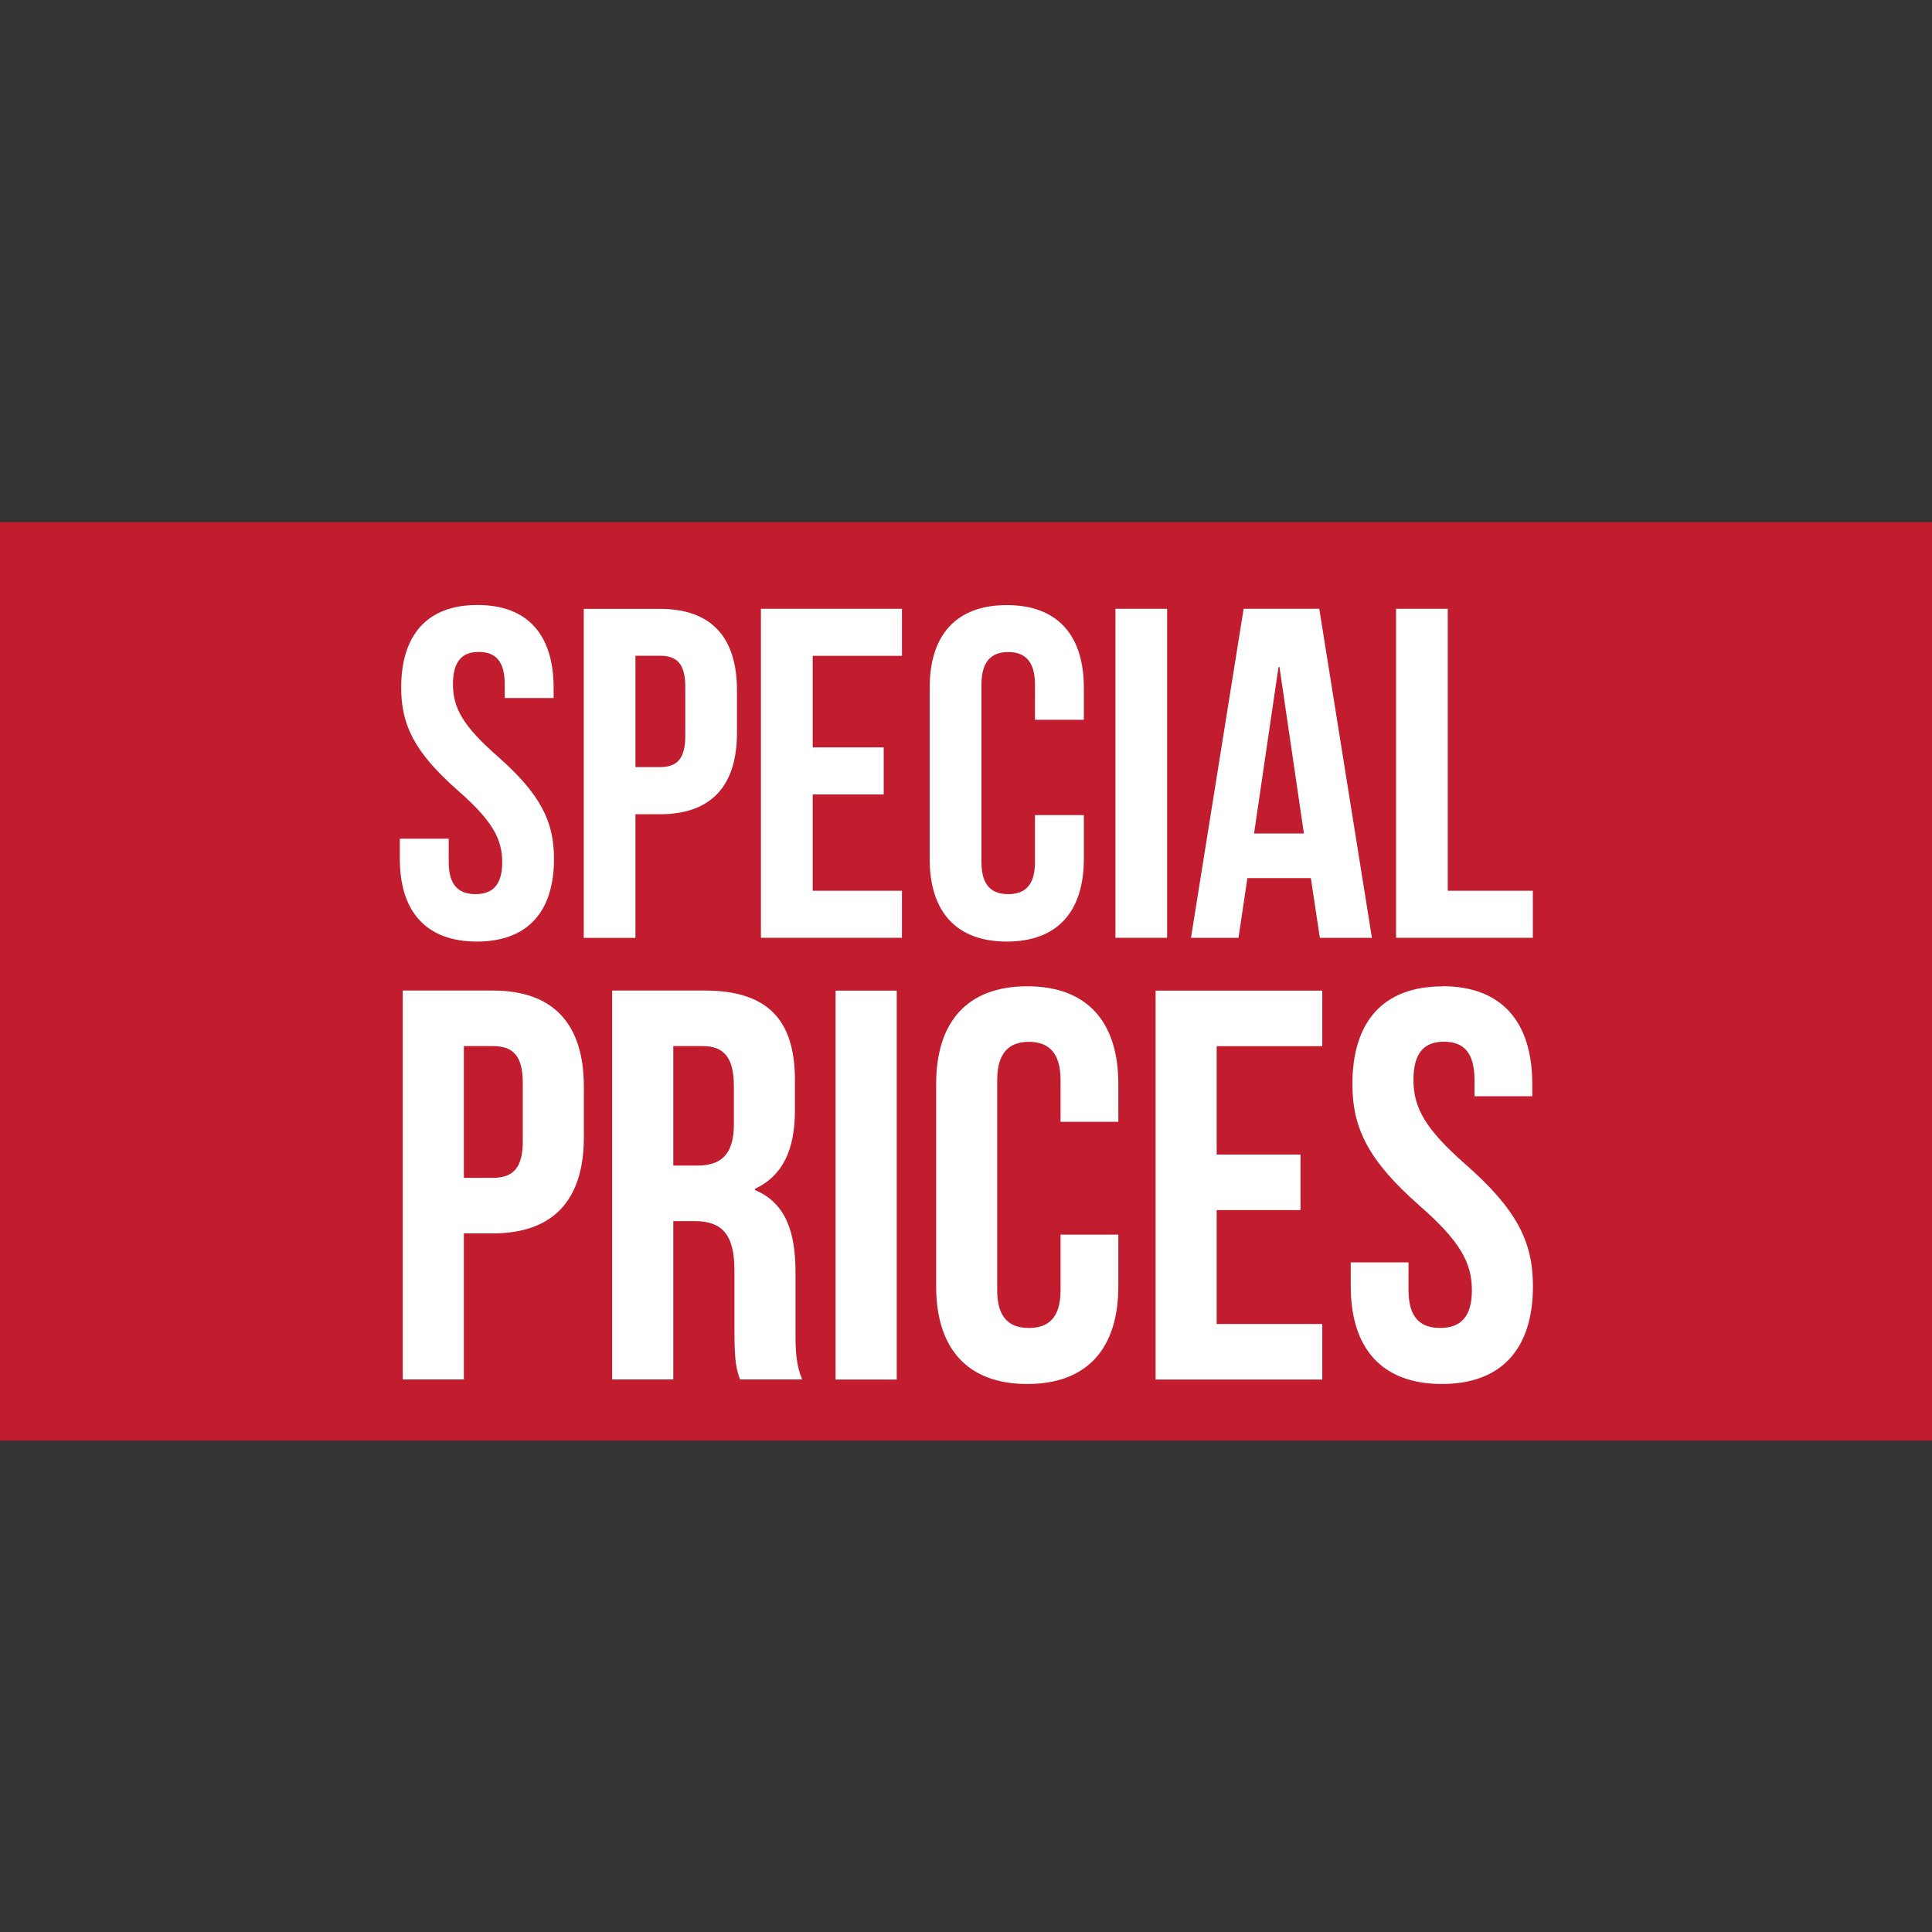
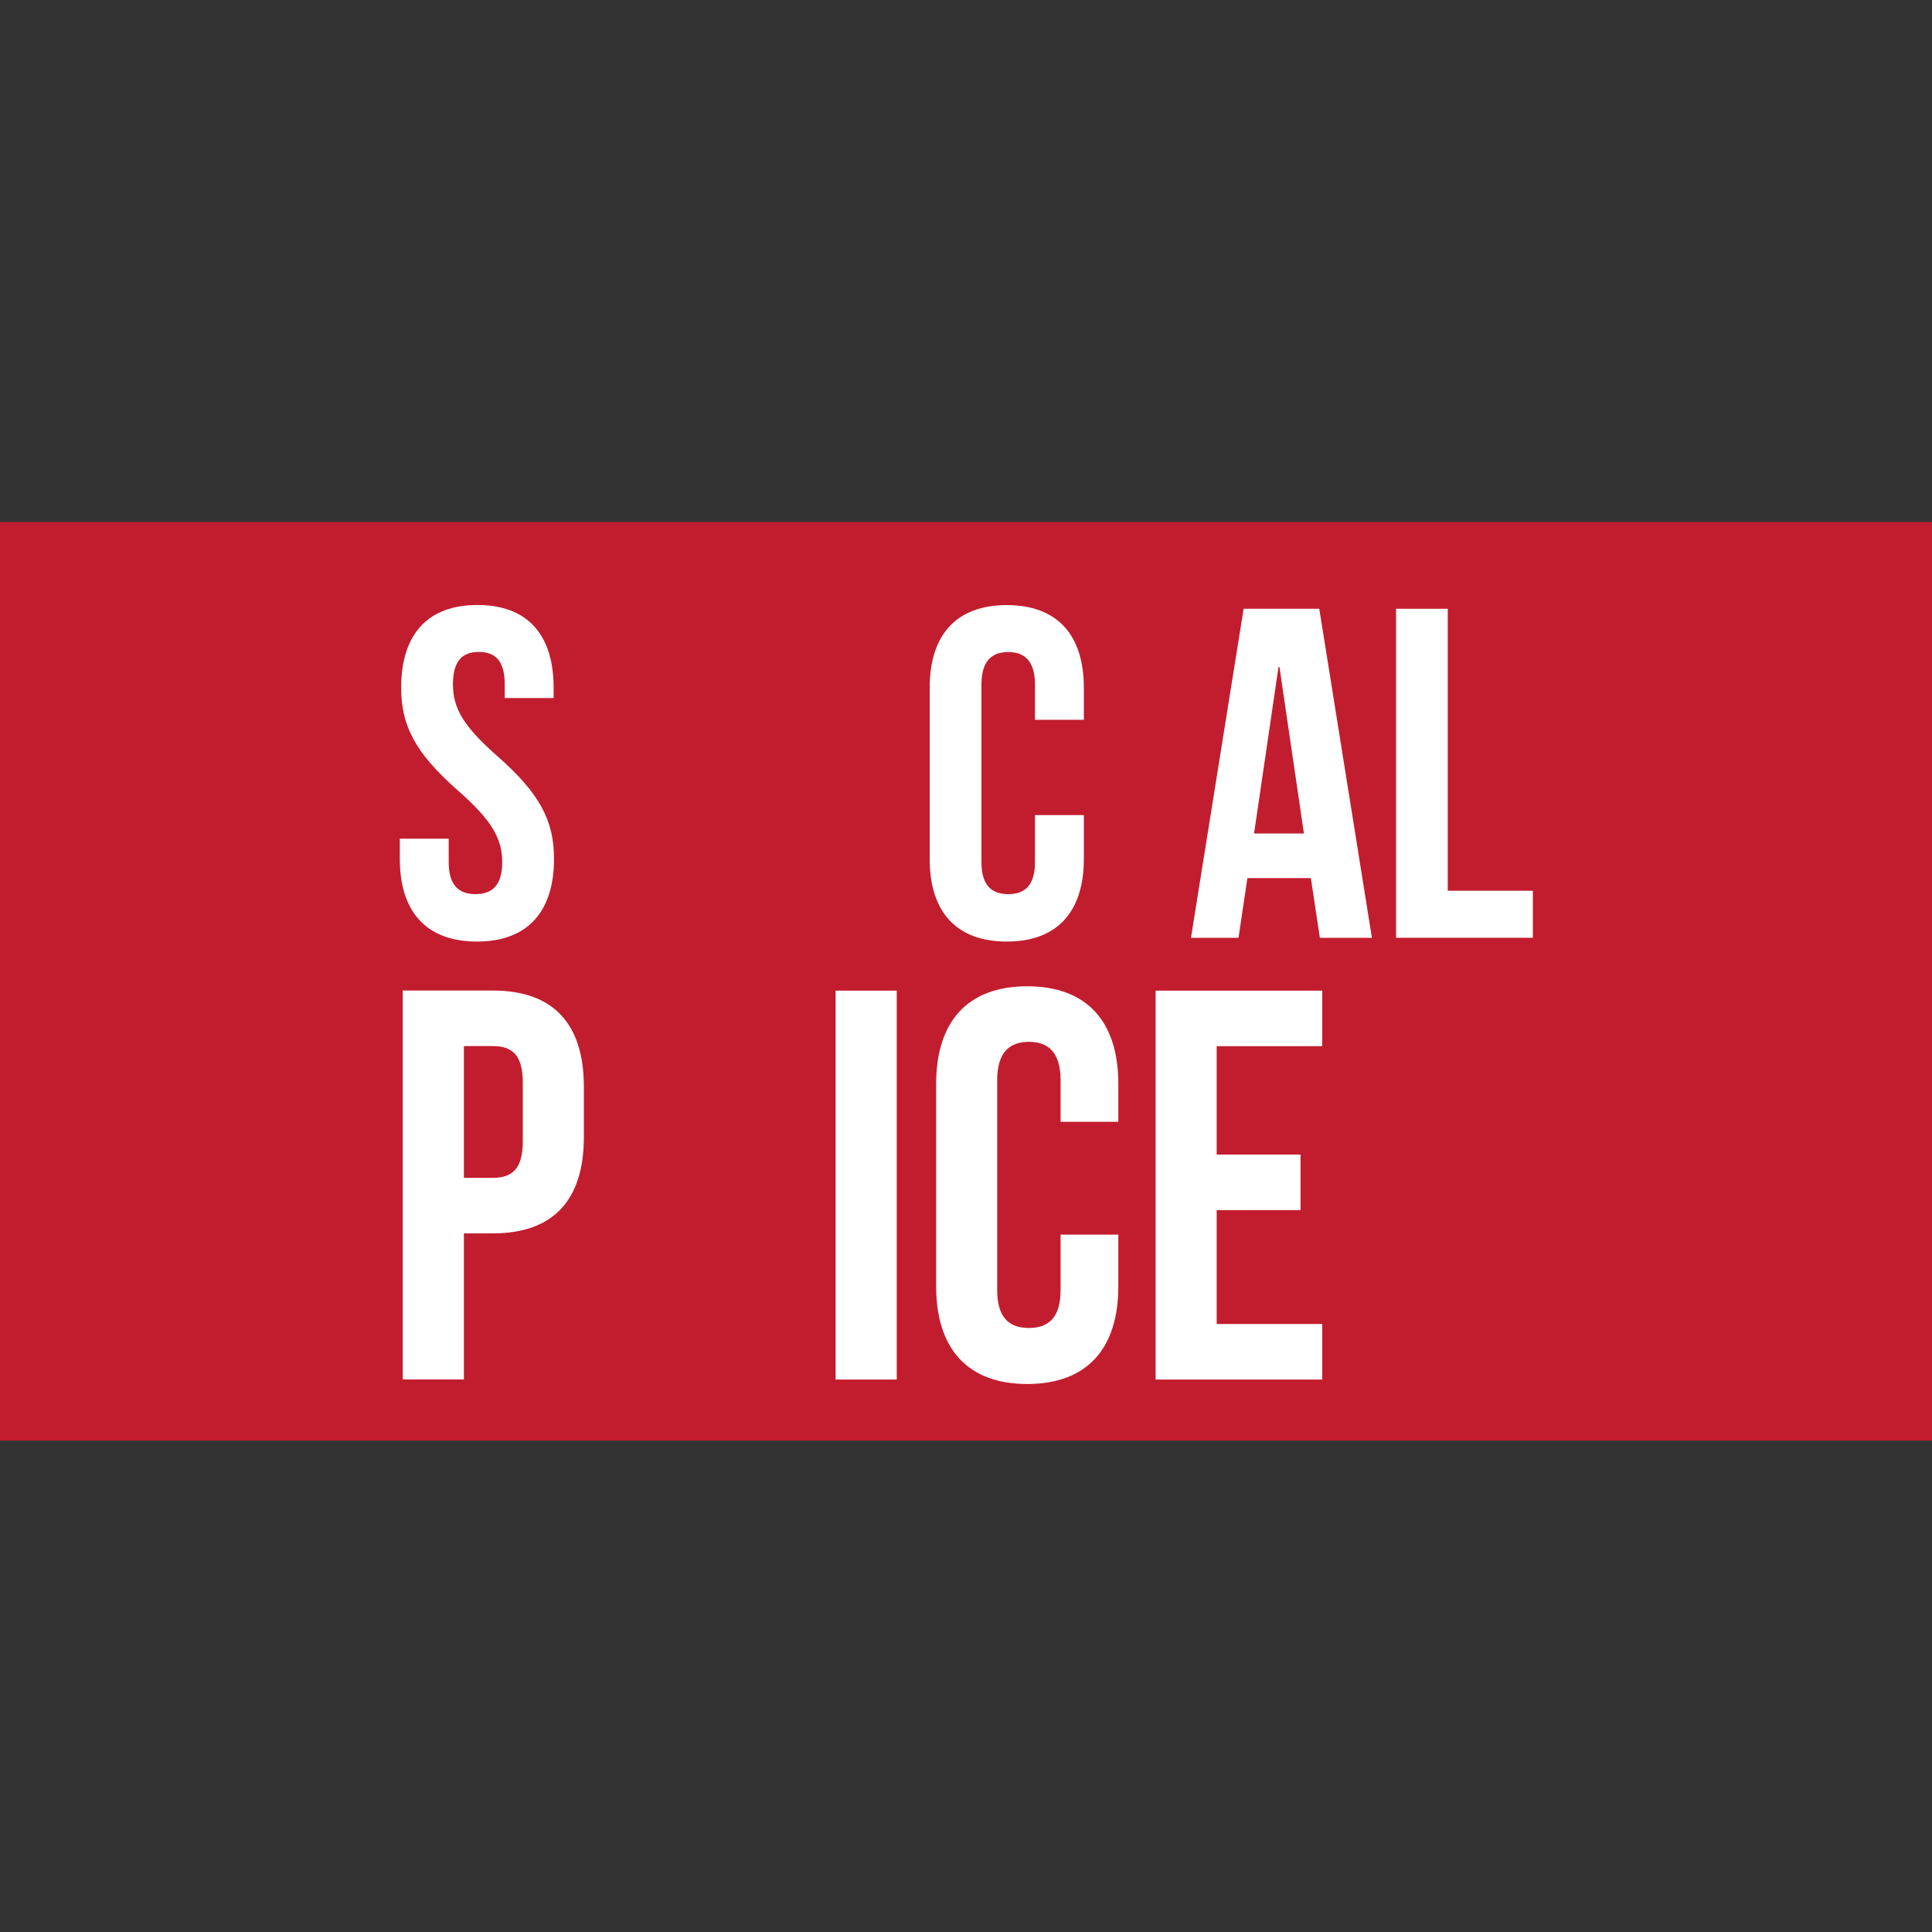
<svg xmlns="http://www.w3.org/2000/svg" id="Capa_1" data-name="Capa 1" viewBox="0 0 200 200">
  <rect x="0" y="0" width="200" height="200" fill="#333333" stroke="none" />
  <defs>
    <style>
      .cls-1 {
        fill: #fff;
      }

      .cls-2 {
        fill: #c21d2e;
      }
    </style>
  </defs>
  <rect class="cls-1" x="1.61" y="77.93" width="196.78" height="41.49" />
  <rect class="cls-2" y="54.04" width="200" height="95.09" />
  <g>
    <path class="cls-1" d="M49.43,62.63c5.21,0,7.88,3.11,7.88,8.56v1.07h-5.06v-1.41c0-2.43-.97-3.36-2.68-3.36s-2.68.92-2.68,3.36,1.07,4.33,4.57,7.4c4.48,3.94,5.89,6.76,5.89,10.66,0,5.45-2.72,8.56-7.98,8.56s-7.98-3.11-7.98-8.56v-2.09h5.06v2.43c0,2.43,1.07,3.31,2.77,3.31s2.77-.88,2.77-3.31-1.07-4.33-4.57-7.4c-4.48-3.94-5.89-6.76-5.89-10.66,0-5.45,2.68-8.56,7.88-8.56h.02Z" />
-     <path class="cls-1" d="M76.29,71.44v4.43c0,5.45-2.63,8.42-7.98,8.42h-2.53v12.8h-5.35v-34.06h7.88c5.35,0,7.98,2.97,7.98,8.42h0ZM65.78,67.88v11.53h2.53c1.7,0,2.63-.78,2.63-3.21v-5.11c0-2.43-.92-3.21-2.63-3.21h-2.53Z" />
-     <path class="cls-1" d="M84.13,77.37h7.35v4.87h-7.35v9.97h9.24v4.87h-14.6v-34.06h14.6v4.87h-9.24v9.49h0Z" />
    <path class="cls-1" d="M112.2,84.38v4.53c0,5.45-2.73,8.56-7.98,8.56s-7.98-3.11-7.98-8.56v-17.71c0-5.45,2.73-8.56,7.98-8.56s7.98,3.11,7.98,8.56v3.31h-5.06v-3.65c0-2.43-1.07-3.36-2.77-3.36s-2.77.92-2.77,3.36v18.39c0,2.43,1.07,3.31,2.77,3.31s2.77-.88,2.77-3.31v-4.87s5.06,0,5.06,0Z" />
-     <path class="cls-1" d="M115.47,63.02h5.35v34.06h-5.35v-34.06Z" />
    <path class="cls-1" d="M142.03,97.08h-5.4l-.93-6.18h-6.57l-.92,6.18h-4.92l5.45-34.06h7.83l5.45,34.06h.01ZM129.82,86.28h5.16l-2.53-17.23h-.1l-2.53,17.23Z" />
    <path class="cls-1" d="M144.52,63.02h5.35v29.19h8.81v4.87h-14.16v-34.06Z" />
    <path class="cls-1" d="M60.44,112.5v5.23c0,6.44-3.11,9.95-9.43,9.95h-2.99v15.12h-6.33v-40.26h9.32c6.33,0,9.43,3.51,9.43,9.95h0ZM48.02,108.3v13.63h2.99c2.01,0,3.11-.92,3.11-3.8v-6.04c0-2.88-1.09-3.8-3.11-3.8h-2.99Z" />
-     <path class="cls-1" d="M76.61,142.81c-.35-1.03-.58-1.67-.58-4.95v-6.33c0-3.74-1.27-5.12-4.14-5.12h-2.19v16.39h-6.33v-40.26h9.55c6.56,0,9.37,3.05,9.37,9.26v3.16c0,4.14-1.32,6.79-4.14,8.11v.12c3.16,1.32,4.2,4.31,4.2,8.51v6.21c0,1.96.06,3.39.69,4.89h-6.44.01ZM69.7,108.3v12.36h2.47c2.36,0,3.8-1.03,3.8-4.26v-3.97c0-2.88-.98-4.14-3.22-4.14h-3.05Z" />
    <path class="cls-1" d="M86.5,102.55h6.33v40.26h-6.33v-40.26Z" />
    <path class="cls-1" d="M115.77,127.8v5.35c0,6.44-3.22,10.12-9.43,10.12s-9.43-3.68-9.43-10.12v-20.93c0-6.44,3.22-10.12,9.43-10.12s9.43,3.68,9.43,10.12v3.91h-5.98v-4.31c0-2.88-1.27-3.97-3.28-3.97s-3.28,1.09-3.28,3.97v21.74c0,2.88,1.27,3.91,3.28,3.91s3.28-1.04,3.28-3.91v-5.75h5.98Z" />
    <path class="cls-1" d="M125.95,119.52h8.68v5.75h-8.68v11.79h10.93v5.75h-17.25v-40.26h17.25v5.75h-10.93v11.21h0Z" />
-     <path class="cls-1" d="M149.3,102.09c6.15,0,9.32,3.68,9.32,10.12v1.27h-5.98v-1.67c0-2.88-1.15-3.97-3.16-3.97s-3.16,1.09-3.16,3.97,1.27,5.12,5.41,8.74c5.29,4.66,6.96,7.99,6.96,12.6,0,6.44-3.22,10.12-9.43,10.12s-9.43-3.68-9.43-10.12v-2.47h5.98v2.88c0,2.88,1.27,3.91,3.28,3.91s3.28-1.04,3.28-3.91-1.27-5.12-5.41-8.74c-5.29-4.66-6.96-7.99-6.96-12.59,0-6.44,3.16-10.12,9.32-10.12l-.02-.02Z" />
  </g>
</svg>